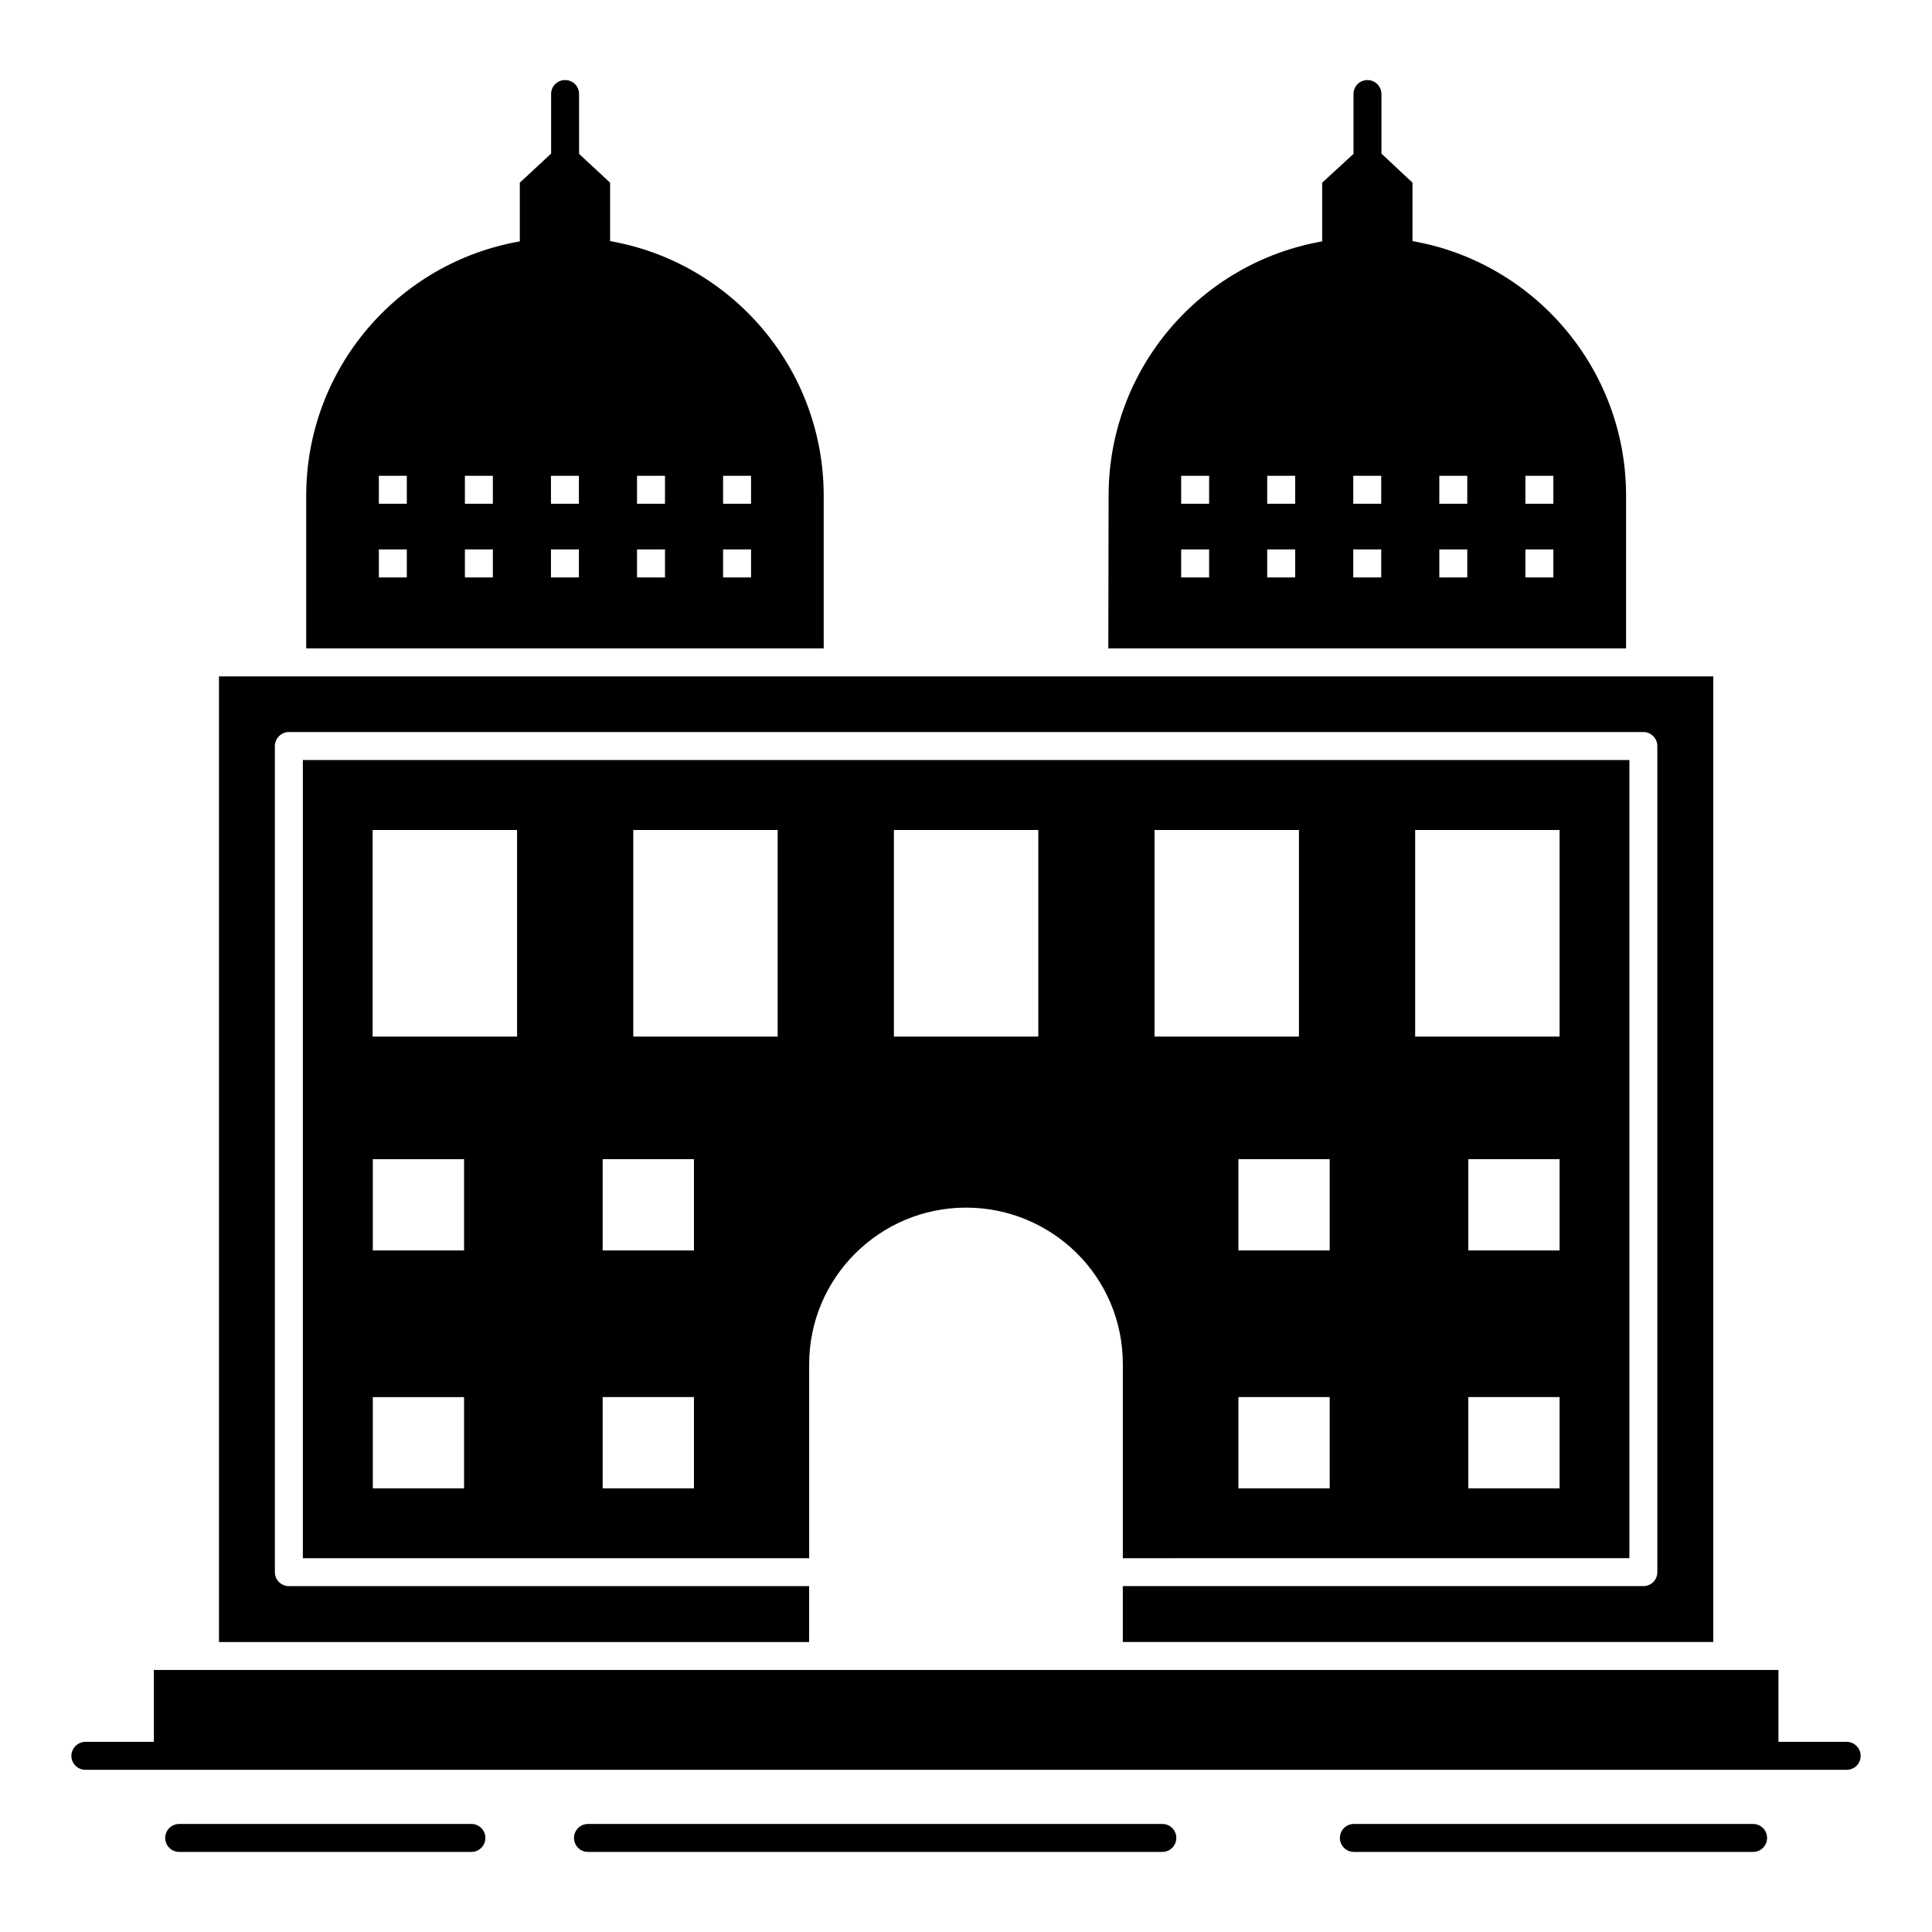
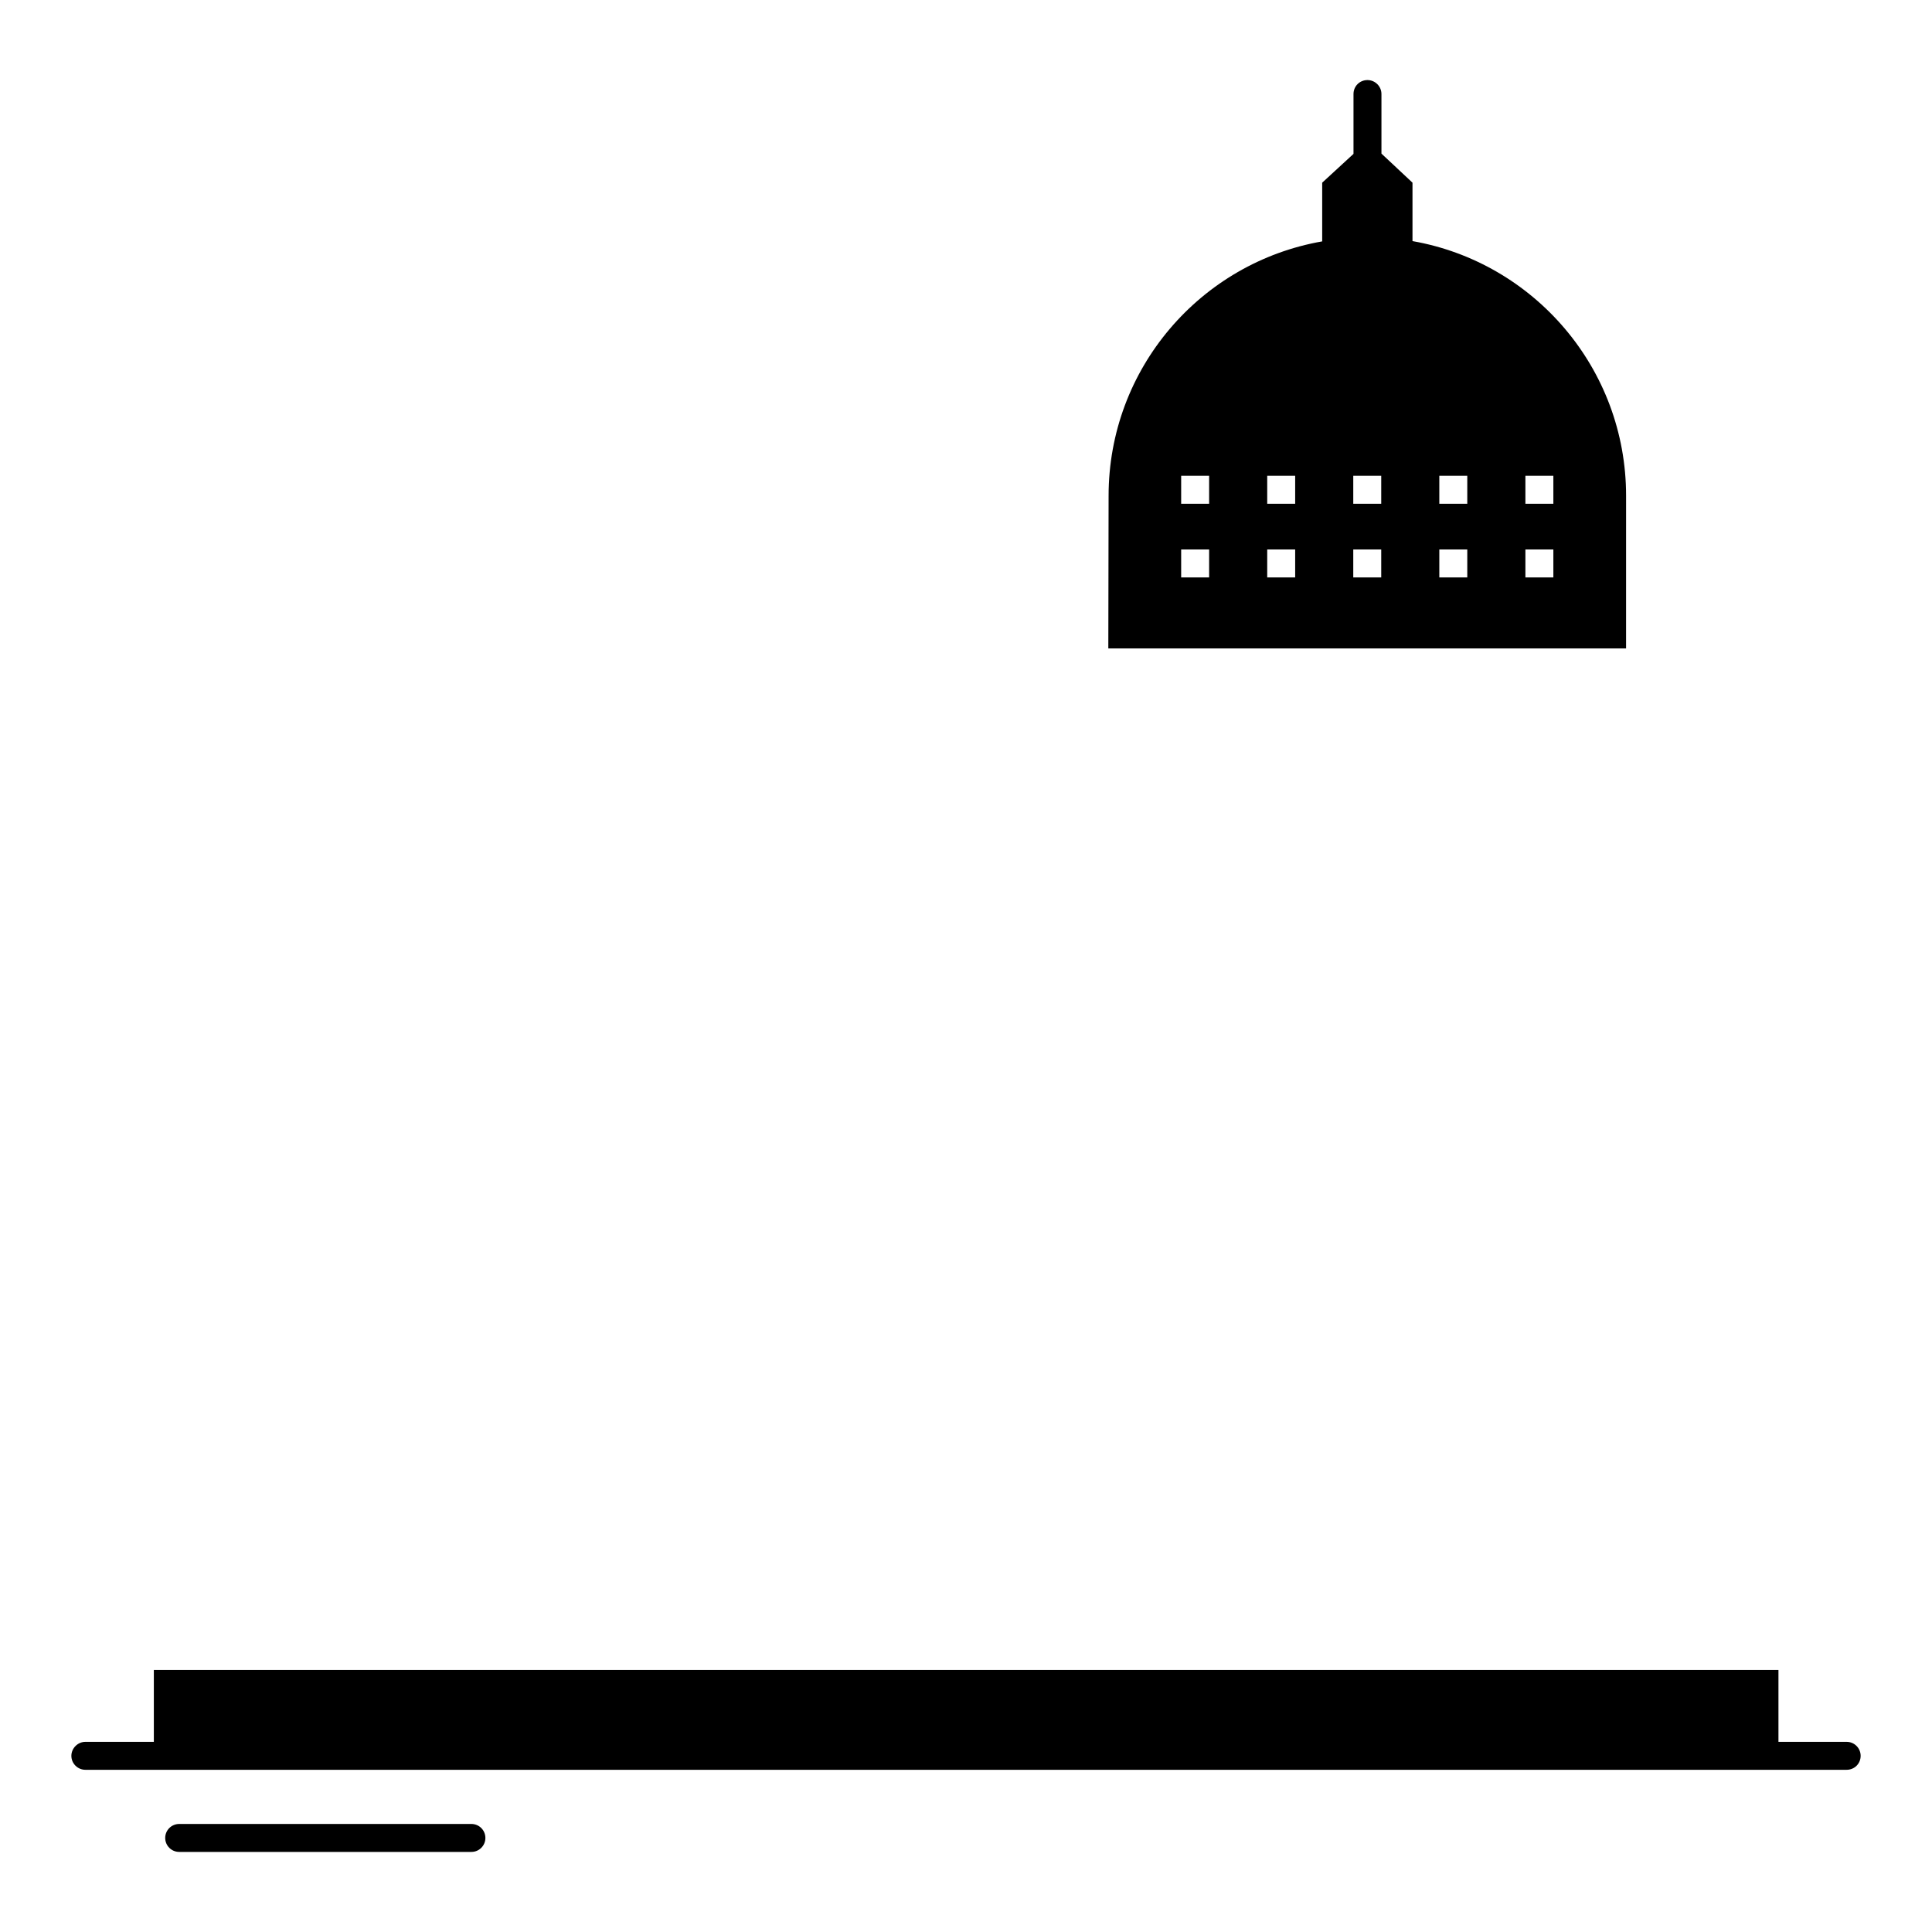
<svg xmlns="http://www.w3.org/2000/svg" fill="#000000" width="800px" height="800px" version="1.1" viewBox="144 144 512 512">
  <g>
    <path d="m268.93 627.37h-77.445c-2.047 0-3.703 1.656-3.703 3.703s1.656 3.703 3.703 3.703h77.445c2.047 0 3.703-1.656 3.703-3.703s-1.656-3.703-3.703-3.703z" />
-     <path d="m452.03 627.37h-152.21c-2.047 0-3.703 1.656-3.703 3.703s1.656 3.703 3.703 3.703h152.21c2.047 0 3.703-1.656 3.703-3.703s-1.656-3.703-3.703-3.703z" />
-     <path d="m608.59 627.37h-105.8c-2.047 0-3.703 1.656-3.703 3.703s1.656 3.703 3.703 3.703h105.8c2.047 0 3.703-1.656 3.703-3.703s-1.656-3.703-3.703-3.703z" />
-     <path d="m358.43 564.34h-137.88c-2 0-3.703-1.629-3.703-3.703l-0.004-218.94c0-2 1.703-3.703 3.703-3.703h358.96c2.074 0 3.703 1.703 3.703 3.703v218.93c0 2.074-1.629 3.703-3.703 3.703l-137.95 0.004v14.816h156.48v-255.9h-396.01v255.91h156.4z" />
-     <path d="m575.81 556.93v-211.52h-351.55v211.53h134.18v-51.418c0-22.895 18.672-41.488 41.562-41.488 22.633 0 41.562 18.121 41.562 41.488v51.418zm-308.83-18.496h-24.184v-24.188h24.184zm0-63.055h-24.184v-24.184h24.184zm14.047-56.676h-38.27v-54.75h38.27zm46.875 119.73h-24.184v-24.188h24.184zm0-63.055h-24.184v-24.184h24.184zm22.191-56.676h-38.27v-54.75h38.27zm69.07 0h-38.27v-54.75h38.27zm77.219 119.73h-24.188v-24.188h24.188zm60.922 0h-24.188v-24.188h24.188zm0-63.055h-24.188v-24.184h24.188zm-38.27-111.42h38.27v54.75h-38.27zm-22.652 111.42h-24.188v-24.184h24.188zm-46.418-111.42h38.27v54.75h-38.27z" />
    <path d="m637.09 609.31c0 2.074-1.629 3.703-3.703 3.703h-466.77c-2 0-3.703-1.629-3.703-3.703 0-2 1.703-3.703 3.703-3.703h18.152v-19.043h430.54v19.043h18.078c2.074 0 3.703 1.703 3.703 3.703z" />
-     <path d="m362.29 275.39c0-33.785-24.449-61.863-56.605-67.496v-15.484l-8.223-7.633-0.004-15.855c0-2.074-1.629-3.703-3.703-3.703-2.074 0-3.703 1.629-3.703 3.703v15.781l-8.297 7.707v15.559c-32.23 5.629-56.605 33.711-56.605 67.422v40.453h137.14zm-110.48 21.637h-7.41v-7.41h7.41zm0-19.523h-7.41v-7.41h7.41zm22.805 19.523h-7.41v-7.41h7.41zm0-19.523h-7.41v-7.41h7.41zm22.805 19.523h-7.41v-7.41h7.41zm0-19.523h-7.41v-7.41h7.41zm22.809 19.523h-7.41v-7.41h7.41zm0-19.523h-7.41v-7.41h7.41zm22.809 19.523h-7.41v-7.41h7.41zm0-19.523h-7.41v-7.41h7.41z" />
    <path d="m574.93 275.39c0-33.785-24.449-61.863-56.605-67.496v-15.484l-8.227-7.707v-15.781c0-2.074-1.703-3.703-3.703-3.703-2.074 0-3.703 1.629-3.703 3.703v15.855l-8.297 7.633v15.559c-32.23 5.629-56.605 33.711-56.605 67.422l-0.074 40.453h137.21zm-110.5 21.637h-7.41v-7.41h7.41zm0-19.523h-7.41v-7.41h7.41zm22.805 19.523h-7.41v-7.41h7.41zm0-19.523h-7.41v-7.41h7.41zm22.805 19.523h-7.41v-7.41h7.41zm0-19.523h-7.41v-7.41h7.41zm22.805 19.523h-7.41v-7.41h7.41zm0-19.523h-7.41v-7.41h7.41zm22.812 19.523h-7.41v-7.41h7.41zm0-19.523h-7.41v-7.41h7.41z" />
  </g>
</svg>